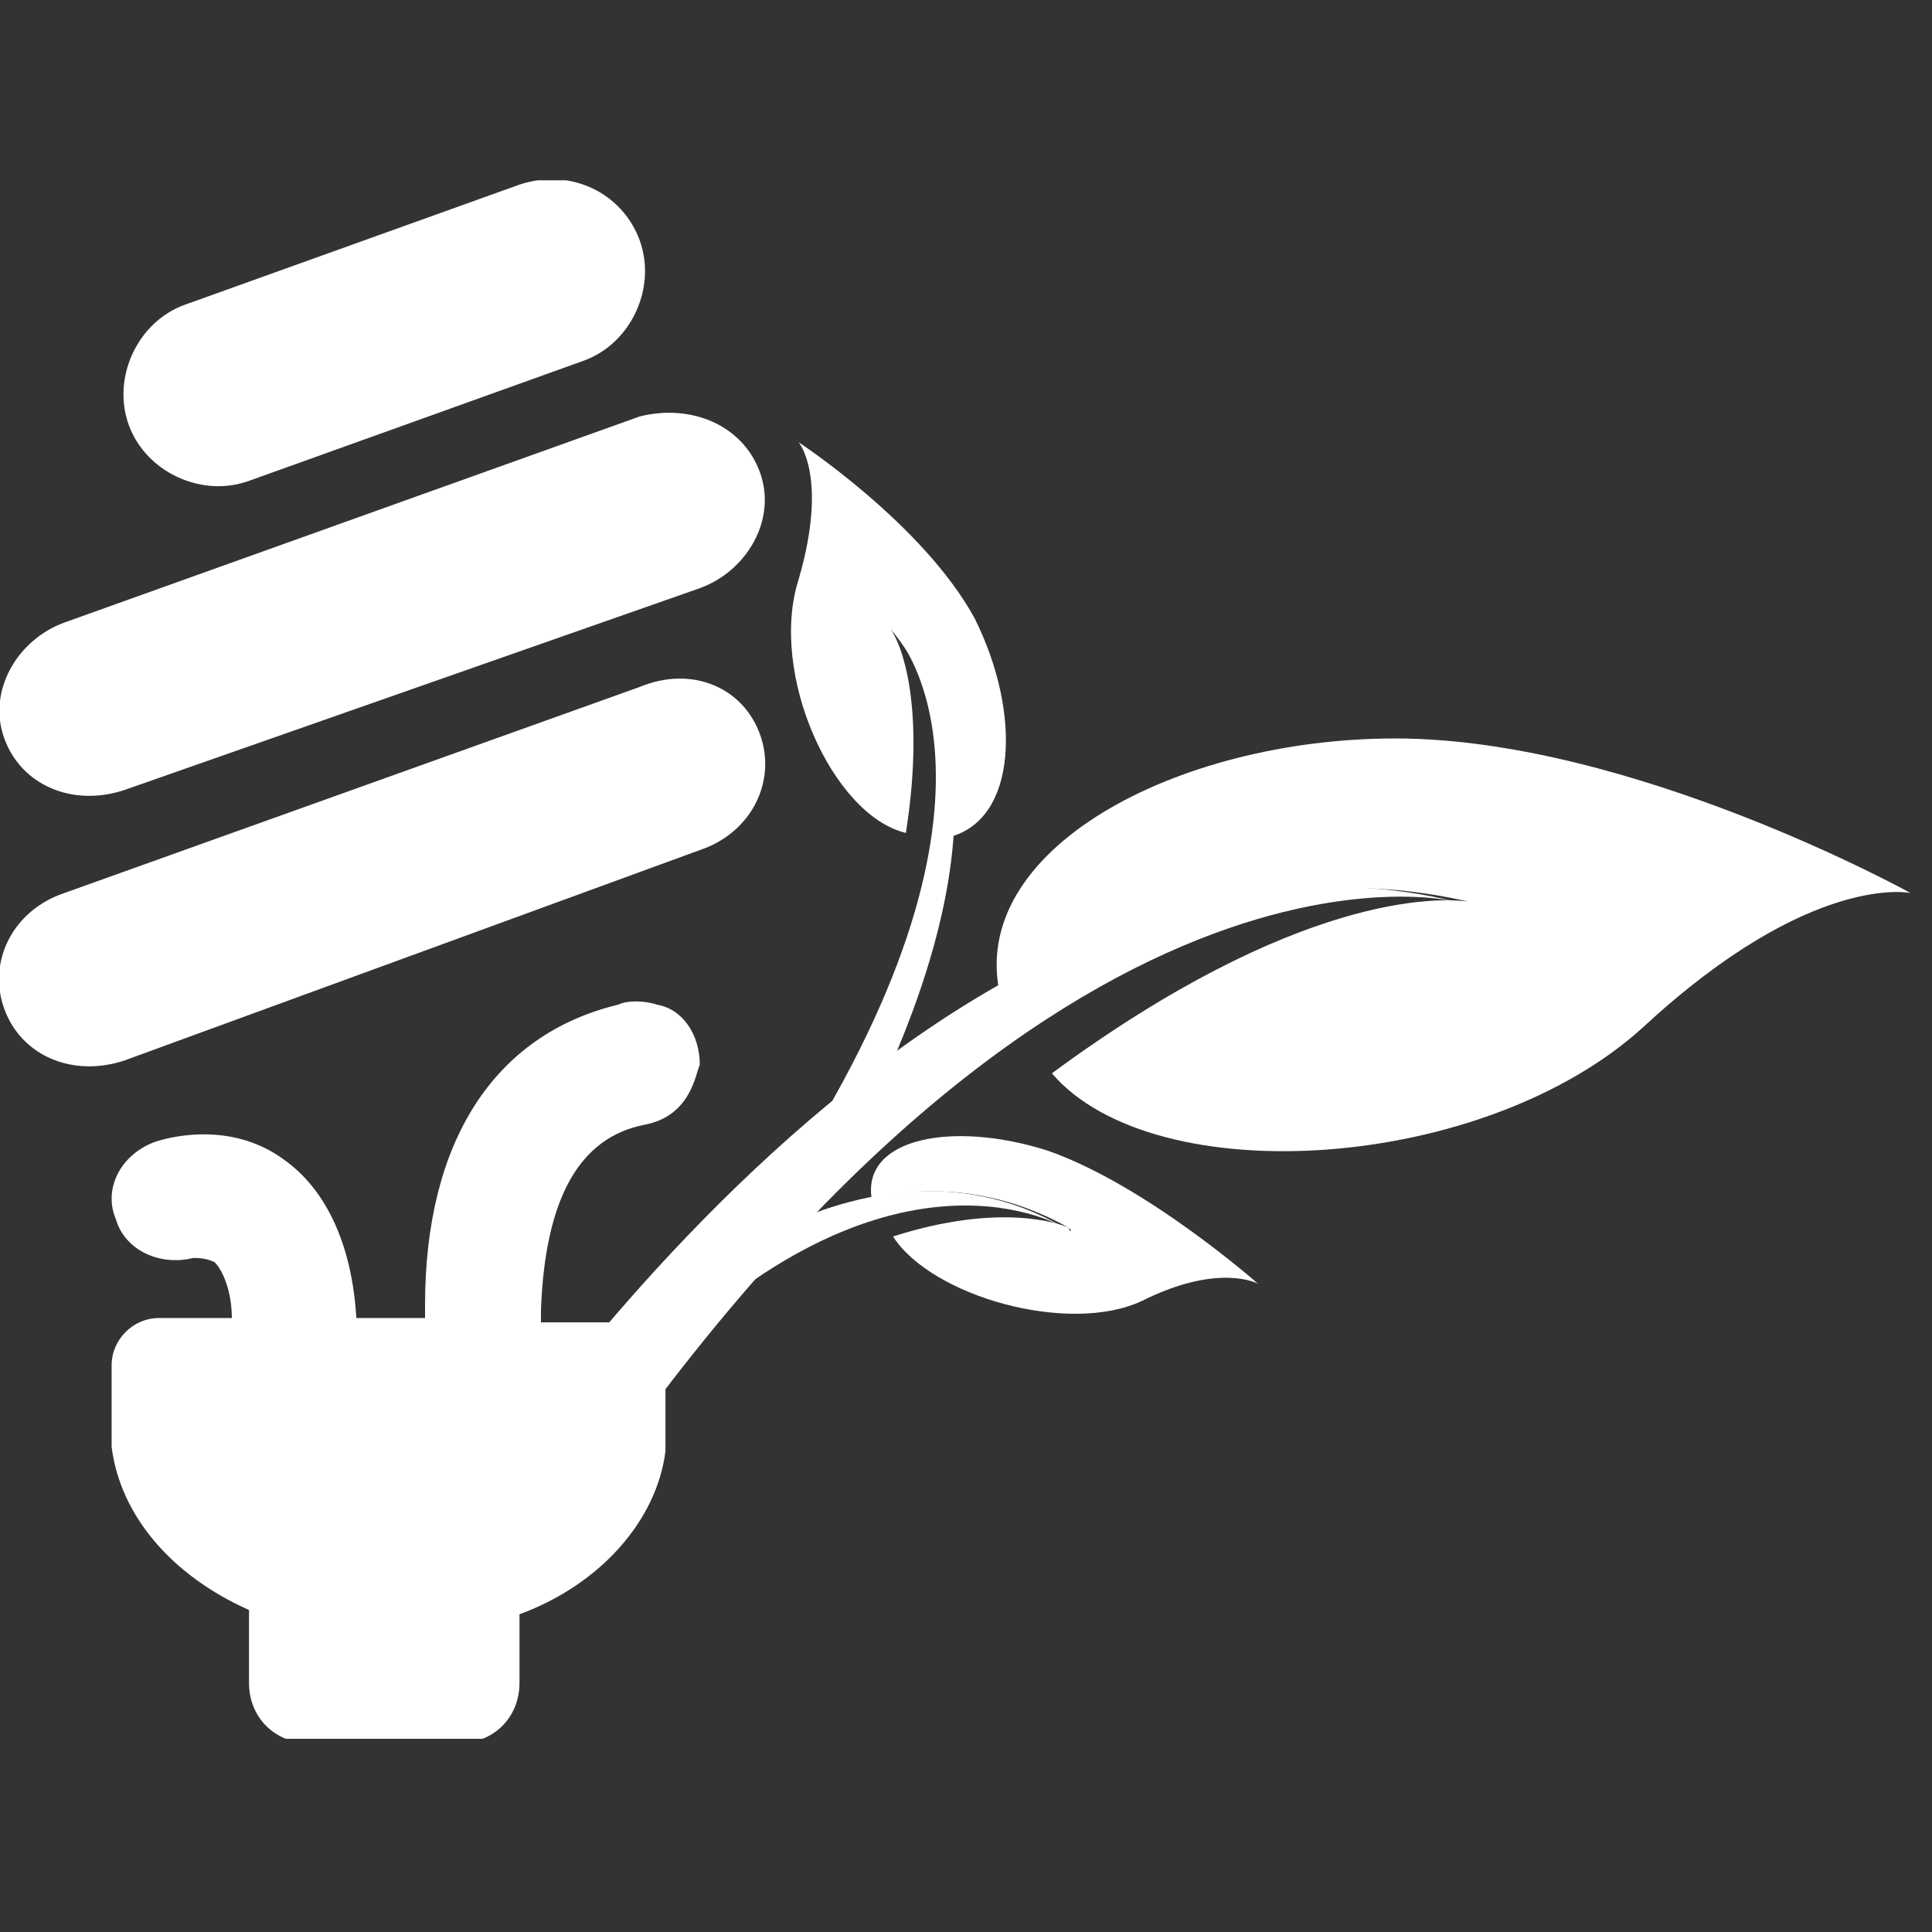
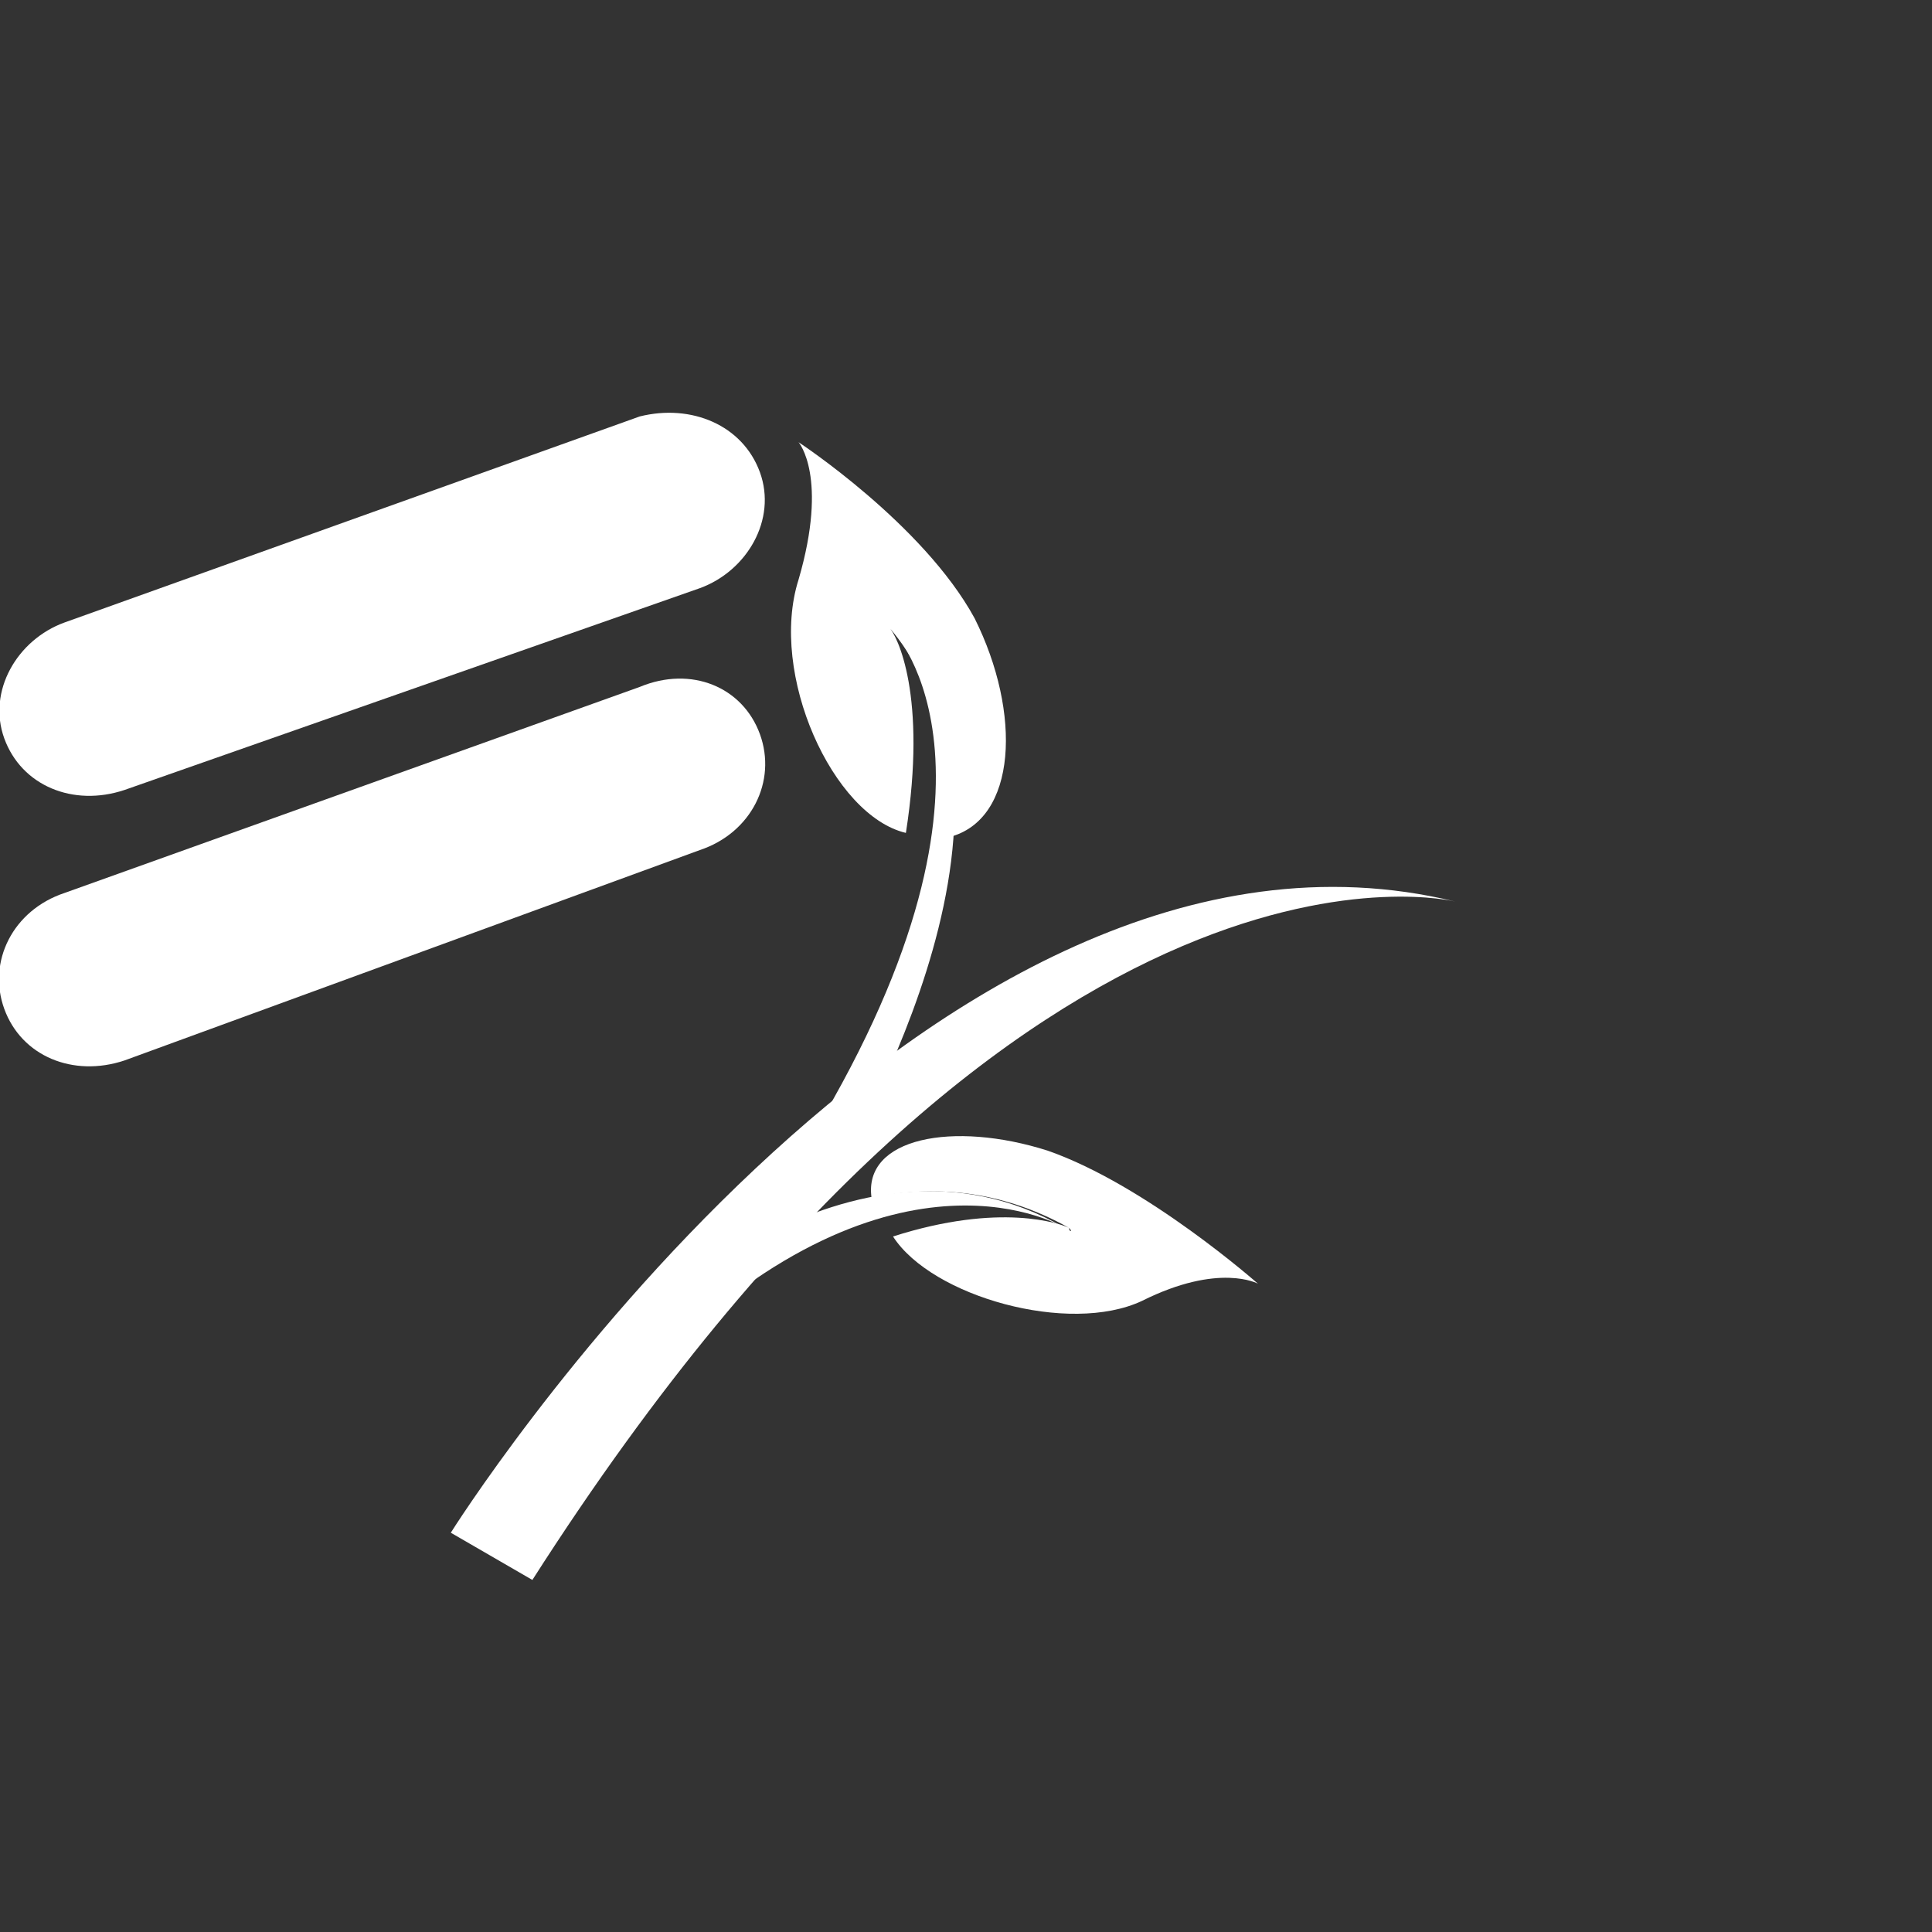
<svg xmlns="http://www.w3.org/2000/svg" xmlns:xlink="http://www.w3.org/1999/xlink" version="1.1" id="Ebene_1" x="0px" y="0px" width="45px" height="45px" viewBox="0 0 45 45" style="enable-background:new 0 0 45 45;" xml:space="preserve">
  <rect x="0" y="0" width="45" height="45" fill="#333333" stroke="none" />
  <style type="text/css">
	.st0{clip-path:url(#SVGID_2_);fill:#FFFFFF;}
	.st1{clip-path:url(#SVGID_4_);fill:#FFFFFF;}
	.st2{clip-path:url(#SVGID_6_);fill:#FFFFFF;}
	.st3{clip-path:url(#SVGID_8_);fill:#FFFFFF;}
	.st4{clip-path:url(#SVGID_10_);fill:#FFFFFF;}
	.st5{clip-path:url(#SVGID_12_);fill:#FFFFFF;}
	.st6{clip-path:url(#SVGID_14_);fill:#FFFFFF;}
	.st7{clip-path:url(#SVGID_16_);fill:#FFFFFF;}
	.st8{clip-path:url(#SVGID_18_);fill:#FFFFFF;}
	.st9{clip-path:url(#SVGID_20_);fill:#FFFFFF;}
</style>
  <g id="Ebene_3">
    <g>
      <g>
        <g>
          <defs>
            <rect id="SVGID_1_" y="4.2" width="44.5" height="36.3" />
          </defs>
          <clipPath id="SVGID_2_">
            <use xlink:href="#SVGID_1_" style="overflow:visible;" />
          </clipPath>
-           <path class="st0" d="M34.2,21L34.2,21L34.2,21c-3.9-0.9-7.6,0.2-10.9,2.2c-0.8-3.4,4.1-6,9.2-6c5.5,0,12,3.6,12,3.6      s-2.3-0.5-6.2,3.1c-3.7,3.4-11.4,3.9-13.8,1.1C30.2,20.8,33.5,20.9,34.2,21" />
        </g>
      </g>
      <g>
        <g>
          <defs>
            <rect id="SVGID_3_" y="4.2" width="44.5" height="36.3" />
          </defs>
          <clipPath id="SVGID_4_">
            <use xlink:href="#SVGID_3_" style="overflow:visible;" />
          </clipPath>
          <path class="st1" d="M33.9,21c0,0-9.8-2.5-21.5,15.8l-1.9-1.1C10.5,35.7,21.6,18,33.9,21" />
        </g>
      </g>
      <g>
        <g>
          <defs>
            <rect id="SVGID_5_" y="4.2" width="44.5" height="36.3" />
          </defs>
          <clipPath id="SVGID_6_">
            <use xlink:href="#SVGID_5_" style="overflow:visible;" />
          </clipPath>
          <path class="st2" d="M20.7,14.6C20.7,14.5,20.7,14.5,20.7,14.6C20.7,14.5,20.7,14.5,20.7,14.6c1.2,1.4,1.5,3.2,1.4,4.9      c1.6-0.4,1.7-2.9,0.6-5.1c-1.2-2.2-4.1-4.1-4.1-4.1s0.7,0.8,0,3.2c-0.7,2.2,0.8,5.5,2.5,5.9C21.6,16.2,20.9,14.8,20.7,14.6" />
        </g>
      </g>
      <g>
        <g>
          <defs>
            <rect id="SVGID_7_" y="4.2" width="44.5" height="36.3" />
          </defs>
          <clipPath id="SVGID_8_">
            <use xlink:href="#SVGID_7_" style="overflow:visible;" />
          </clipPath>
          <path class="st3" d="M20.8,14.7c0,0,3.3,3.4-2.1,12.1l0.8,0.6C19.4,27.3,24.7,19,20.8,14.7" />
        </g>
      </g>
      <g>
        <g>
          <defs>
            <rect id="SVGID_9_" y="4.2" width="44.5" height="36.3" />
          </defs>
          <clipPath id="SVGID_10_">
            <use xlink:href="#SVGID_9_" style="overflow:visible;" />
          </clipPath>
          <path class="st4" d="M24.9,28.6C24.9,28.7,25,28.7,24.9,28.6C25,28.7,25,28.7,24.9,28.6c-1.6-0.9-3.2-1-4.6-0.7      c-0.2-1.4,1.9-1.8,4.1-1.1c2.3,0.8,4.9,3.1,4.9,3.1s-0.9-0.5-2.7,0.4c-1.7,0.8-4.9-0.1-5.8-1.5C23.3,28,24.7,28.5,24.9,28.6" />
        </g>
      </g>
      <g>
        <g>
          <defs>
            <rect id="SVGID_11_" y="4.2" width="44.5" height="36.3" />
          </defs>
          <clipPath id="SVGID_12_">
            <use xlink:href="#SVGID_11_" style="overflow:visible;" />
          </clipPath>
          <path class="st5" d="M24.8,28.6c0,0-3.9-2.4-9.5,3.1l-0.8-0.6C14.6,31.1,19.8,25.7,24.8,28.6" />
        </g>
      </g>
      <g>
        <g>
          <defs>
            <rect id="SVGID_13_" y="4.2" width="44.5" height="36.3" />
          </defs>
          <clipPath id="SVGID_14_">
            <use xlink:href="#SVGID_13_" style="overflow:visible;" />
          </clipPath>
          <path class="st6" d="M17.7,11c0.4,1.1-0.3,2.3-1.4,2.7L2.9,18.4c-1.2,0.4-2.4-0.1-2.8-1.2s0.3-2.3,1.4-2.7l13.4-4.8      C16.1,9.4,17.3,9.9,17.7,11" />
        </g>
      </g>
      <g>
        <g>
          <defs>
            <rect id="SVGID_15_" y="4.2" width="44.5" height="36.3" />
          </defs>
          <clipPath id="SVGID_16_">
            <use xlink:href="#SVGID_15_" style="overflow:visible;" />
          </clipPath>
          <path class="st7" d="M17.7,17.1c0.4,1.1-0.2,2.3-1.4,2.7L2.9,24.7c-1.2,0.4-2.4-0.1-2.8-1.2s0.2-2.3,1.4-2.7L14.9,16      C16.1,15.5,17.3,16,17.7,17.1" />
        </g>
      </g>
      <g>
        <g>
          <defs>
-             <rect id="SVGID_17_" y="4.2" width="44.5" height="36.3" />
-           </defs>
+             </defs>
          <clipPath id="SVGID_18_">
            <use xlink:href="#SVGID_17_" style="overflow:visible;" />
          </clipPath>
          <path class="st8" d="M14.9,5.6c0.4,1.1-0.2,2.4-1.3,2.8l-7.8,2.8C4.7,11.6,3.4,11,3,9.9s0.2-2.4,1.3-2.8l7.8-2.8      C13.3,3.9,14.5,4.5,14.9,5.6" />
        </g>
      </g>
      <g>
        <g>
          <defs>
-             <rect id="SVGID_19_" y="4.2" width="44.5" height="36.3" />
-           </defs>
+             </defs>
          <clipPath id="SVGID_20_">
            <use xlink:href="#SVGID_19_" style="overflow:visible;" />
          </clipPath>
          <path class="st9" d="M15,26.2c1.1-0.2,1.2-1.2,1.3-1.4c0-0.7-0.4-1.3-1-1.4c-0.3-0.1-0.7-0.1-0.9,0c-2.9,0.7-4.5,3.2-4.5,7      c0,0.1,0,0.2,0,0.3H8.3c-0.1-1.7-0.7-3-1.7-3.7c-1.1-0.8-2.4-0.6-3-0.4c-0.8,0.3-1.2,1.1-0.9,1.8c0.2,0.7,1,1.1,1.8,0.9      c0.1,0,0.3,0,0.5,0.1c0.2,0.2,0.4,0.7,0.4,1.3H3.7c-0.6,0-1.1,0.5-1.1,1.1v1.7c0,0.1,0,0.1,0,0.2c0.2,1.6,1.4,3,3.2,3.8v1.7      c0,0.8,0.6,1.4,1.4,1.4h3.5c0.8,0,1.4-0.6,1.4-1.4v-1.6c1.9-0.7,3.2-2.2,3.4-3.8c0-0.1,0-0.1,0-0.2v-1.7c0-0.6-0.5-1.1-1.1-1.1      h-1.8c0-0.1,0-0.2,0-0.3C12.7,27.9,13.5,26.5,15,26.2" />
        </g>
      </g>
    </g>
  </g>
</svg>